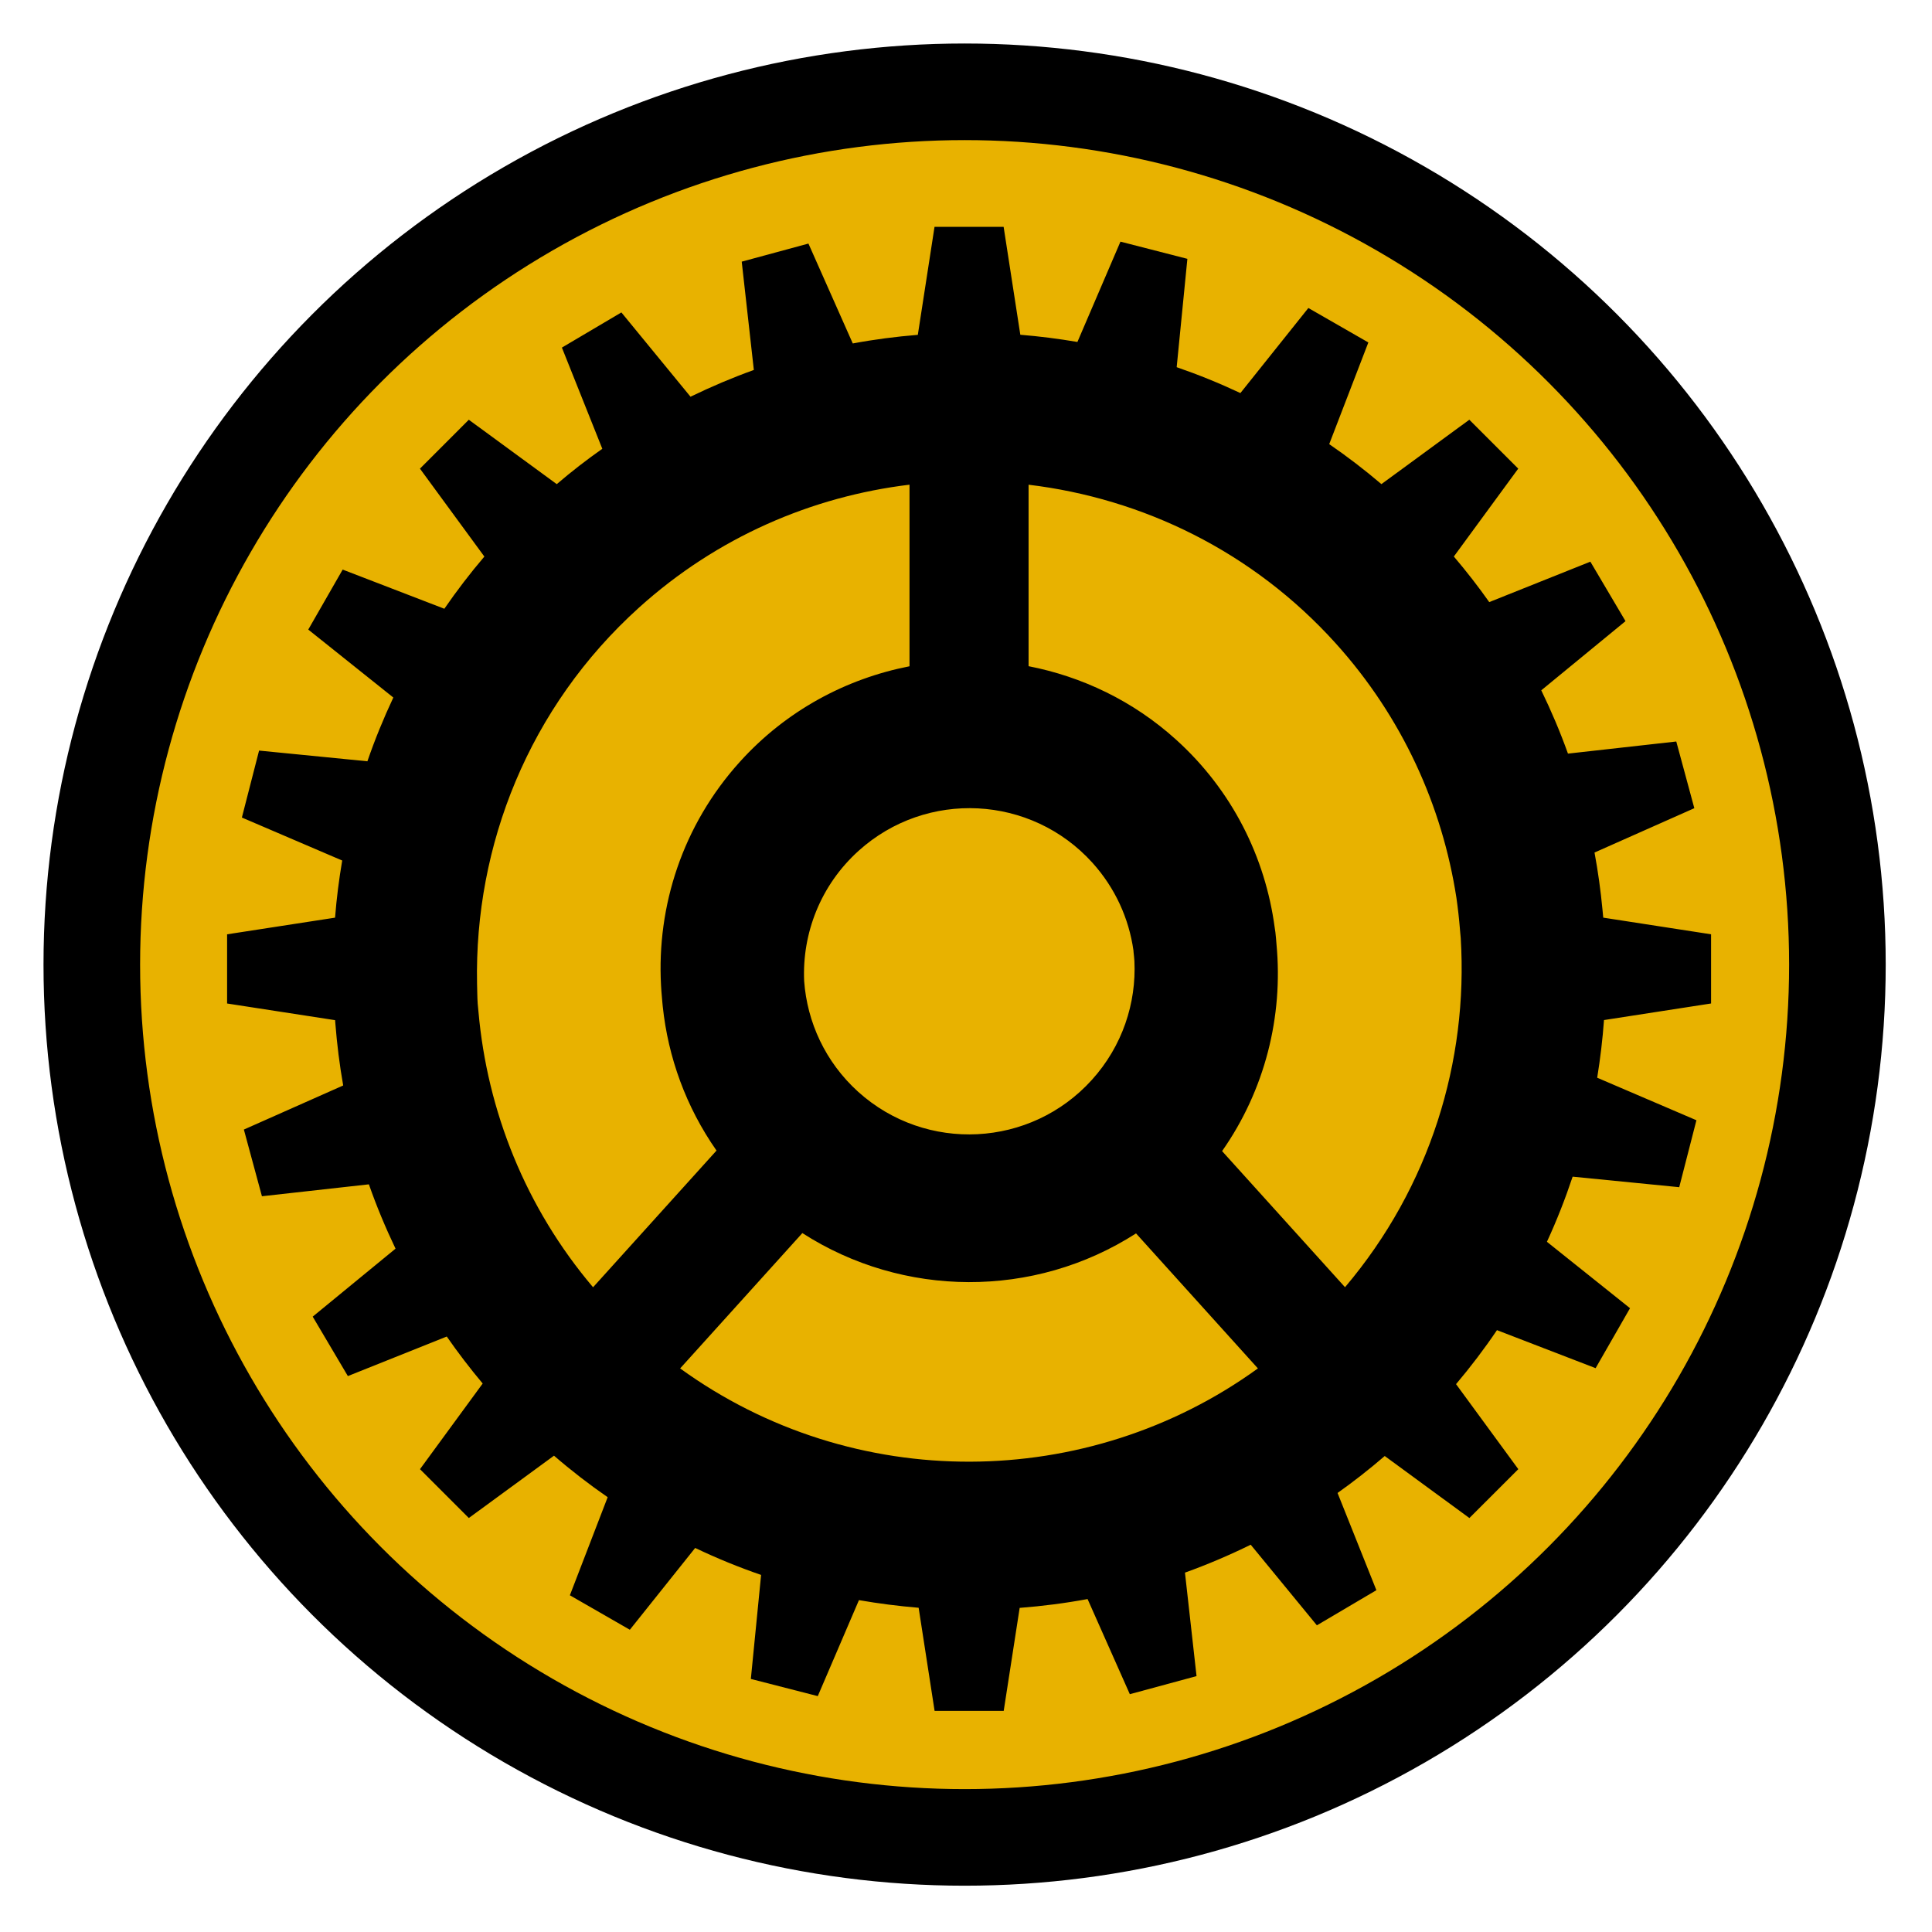
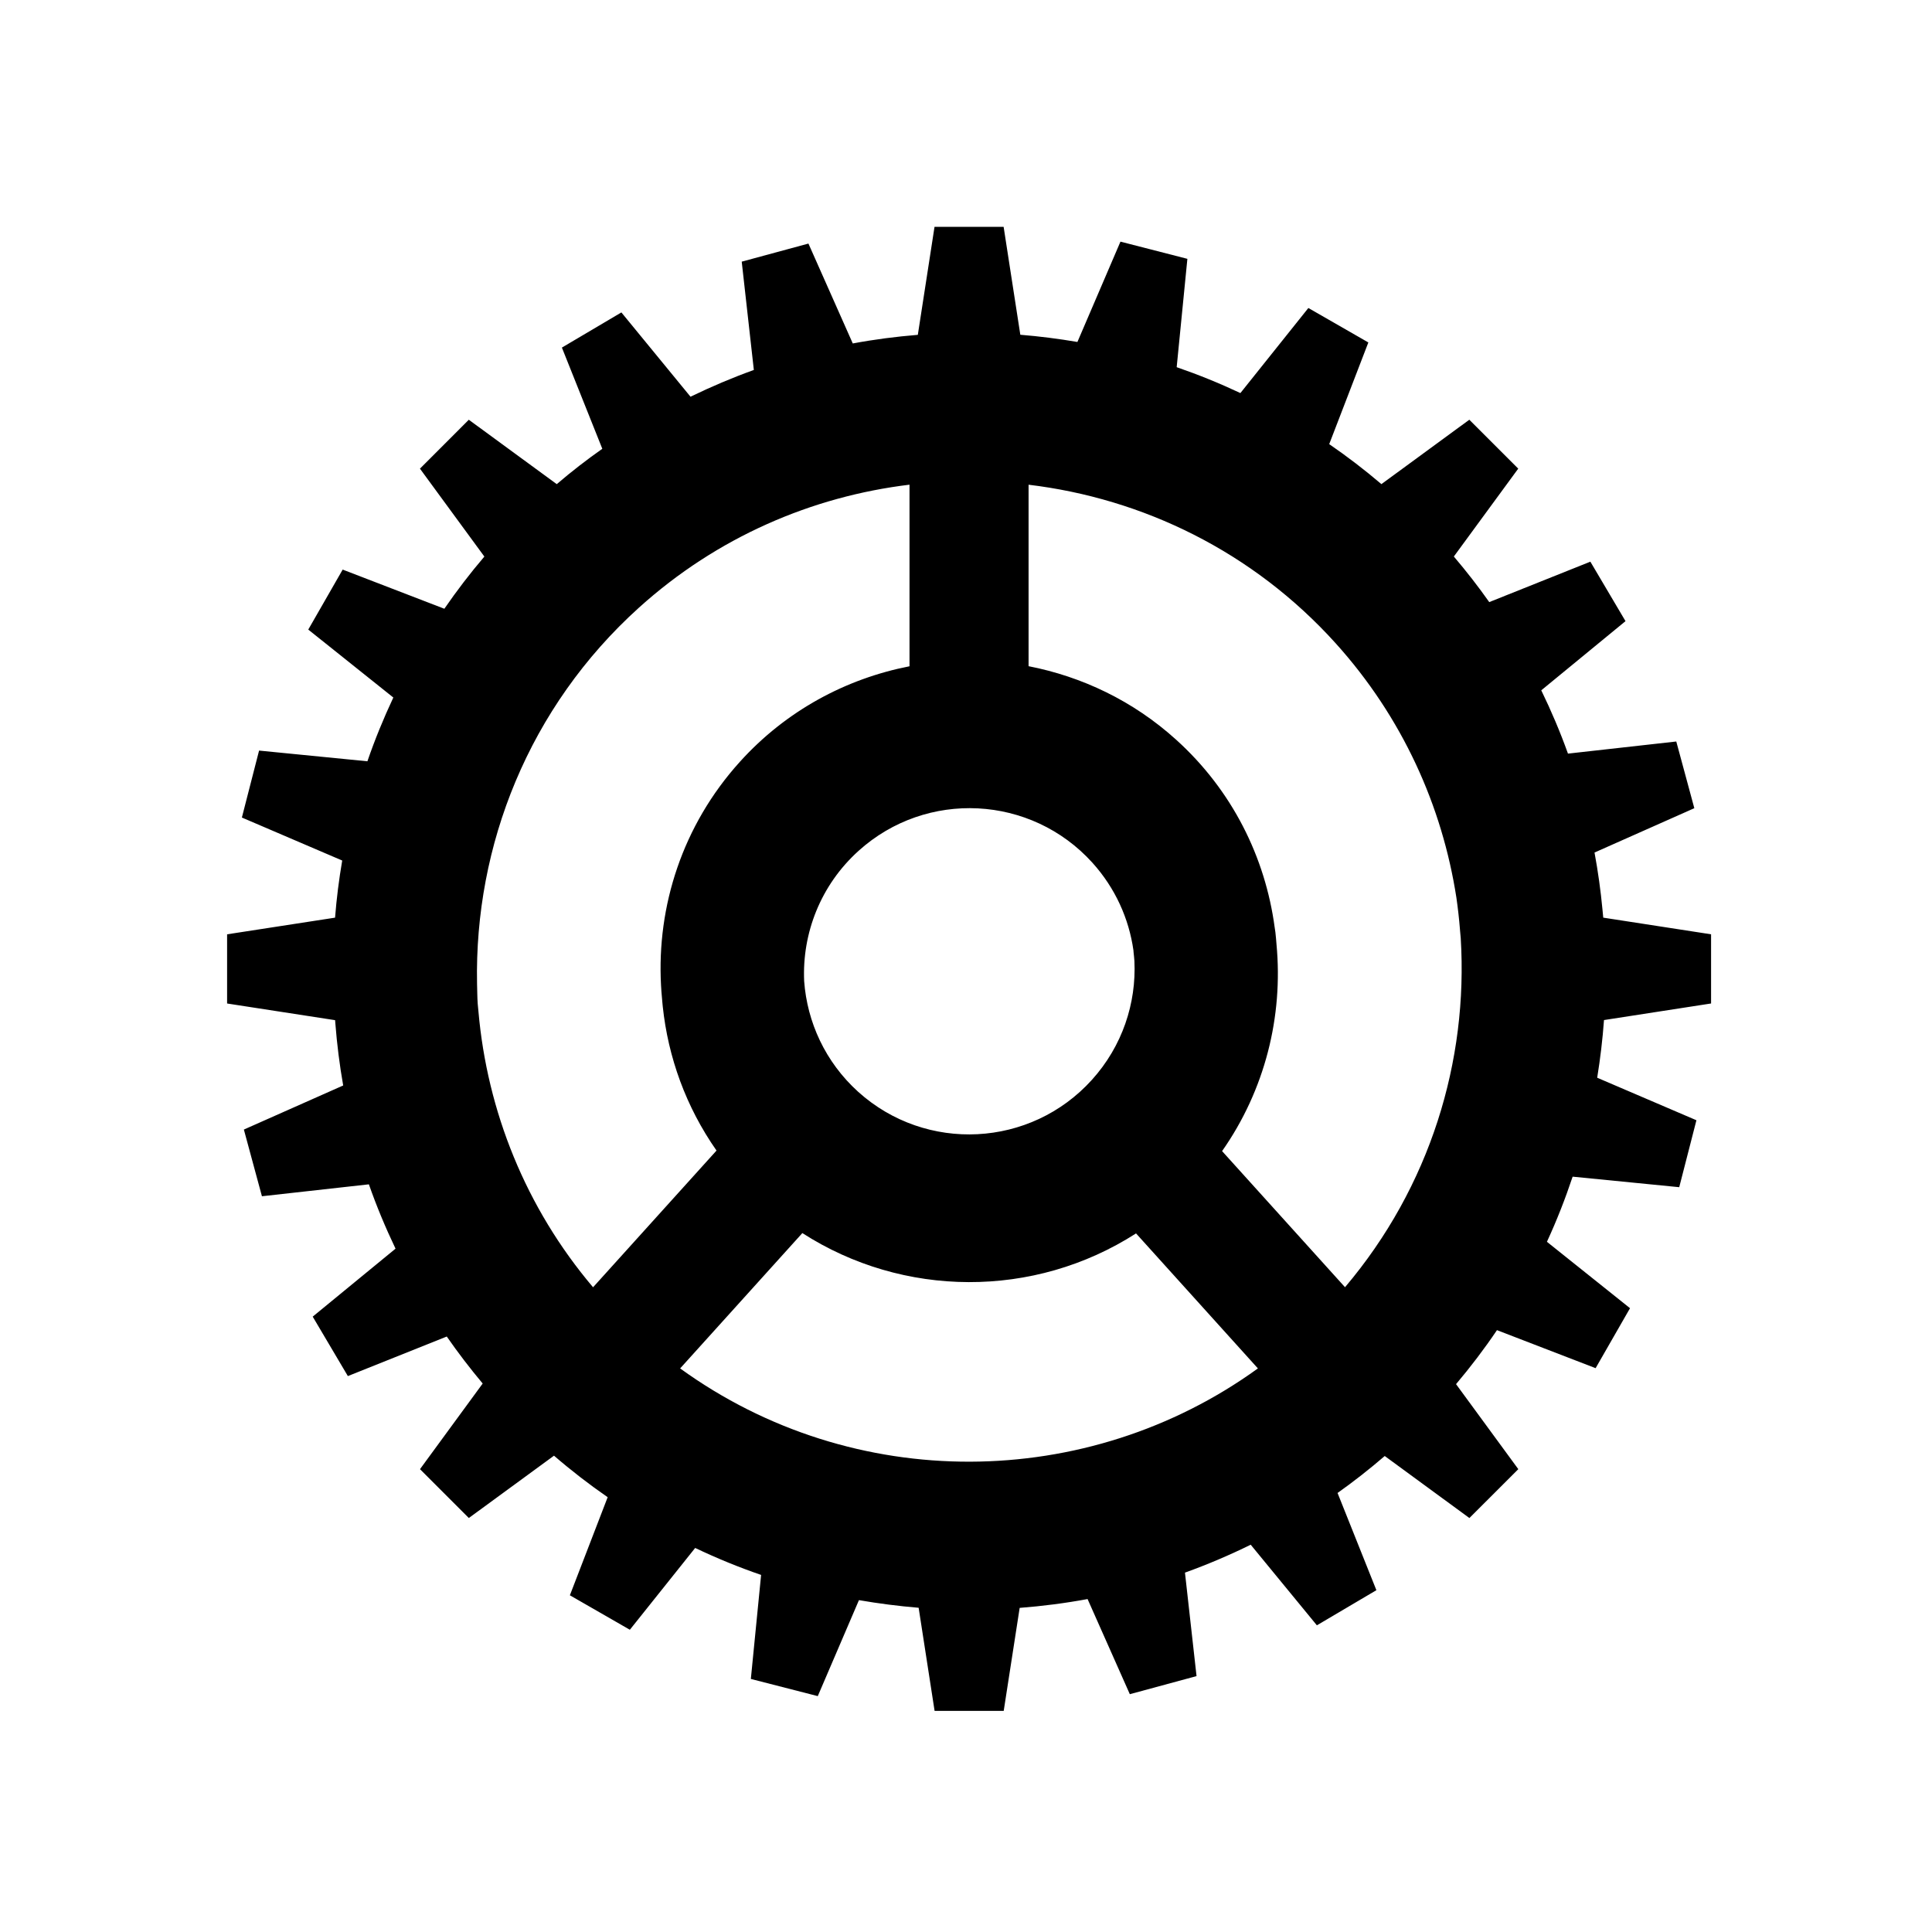
<svg xmlns="http://www.w3.org/2000/svg" xmlns:ns1="http://sodipodi.sourceforge.net/DTD/sodipodi-0.dtd" xmlns:ns2="http://www.inkscape.org/namespaces/inkscape" version="1.1" width="100" height="100">
  <svg width="100" height="100" viewBox="0 0 100 100" style="overflow:visible" data-svgdocument="" id="SvgjsSvg1004" class="fl-svgdocument" x="0" y="0" overflow="hidden" version="1.1" ns1:docname="logo-sqaure.svg" ns2:version="1.3.2 (091e20e, 2023-11-25, custom)">
    <defs id="SvgjsDefs1003" />
    <ns1:namedview id="SvgjsSodipodi:namedview1002" pagecolor="#ffffff" bordercolor="#000000" borderopacity="0.25" ns2:showpageshadow="2" ns2:pageopacity="0.0" ns2:pagecheckerboard="true" ns2:deskcolor="#d1d1d1" ns2:zoom="3.5527344" ns2:cx="253.60747" ns2:cy="254.17042" ns2:window-width="3840" ns2:window-height="2054" ns2:window-x="2869" ns2:window-y="-11" ns2:window-maximized="1" ns2:current-layer="_8t4yd7tNdJHPii6GUSJEa" showgrid="false" />
-     <circle style="fill:#e8b200;fill-opacity:0.997;stroke:#000000;stroke-width:5;stroke-dasharray:none;stroke-opacity:1" id="SvgjsCircle1001" cx="49.928" cy="49.928" r="45.176" />
    <path id="SvgjsPath1000" d="m 88.565,51.94 v -3.581 l -5.581,-0.862 c -0.012,-0.138 -0.027,-0.277 -0.04,-0.415 -0.093,-0.991 -0.231,-1.977 -0.412,-2.955 l 5.166,-2.295 -0.934,-3.452 -5.606,0.627 c -0.4,-1.116 -0.862,-2.206 -1.382,-3.276 l 4.36,-3.581 -1.819,-3.078 -5.234,2.092 c -0.571,-0.81 -1.182,-1.594 -1.832,-2.359 l 3.333,-4.549 -2.532,-2.531 -4.55,3.333 c -0.874,-0.744 -1.775,-1.434 -2.702,-2.07 l 2.026,-5.263 -3.105,-1.783 -3.518,4.403 c -1.079,-0.507 -2.18,-0.955 -3.298,-1.34 l 0.554,-5.608 -3.464,-0.89 -2.228,5.193 c -0.981,-0.167 -1.966,-0.293 -2.955,-0.373 l -0.864,-5.585 h -3.577 l -0.864,5.589 c -1.129,0.092 -2.253,0.237 -3.367,0.446 l -2.295,-5.17 -3.453,0.936 0.627,5.606 c -1.111,0.4 -2.205,0.864 -3.278,1.385 l -3.578,-4.363 -3.079,1.82 2.092,5.238 c -0.809,0.568 -1.595,1.177 -2.358,1.83 l -4.552,-3.333 -2.529,2.531 3.334,4.551 c -0.745,0.873 -1.434,1.776 -2.071,2.701 l -5.263,-2.027 -1.781,3.105 4.403,3.517 c -0.508,1.083 -0.958,2.181 -1.342,3.3 l -5.607,-0.554 -0.89,3.466 5.193,2.225 c -0.168,0.982 -0.293,1.967 -0.37,2.957 l -5.588,0.862 v 3.581 l 5.59,0.863 c 0.006,0.057 0.008,0.111 0.013,0.168 0.084,1.073 0.217,2.145 0.406,3.212 l -5.141,2.282 0.935,3.452 5.536,-0.617 c 0.394,1.127 0.857,2.236 1.379,3.33 l -4.287,3.518 1.82,3.077 5.119,-2.047 c 0.577,0.831 1.196,1.641 1.859,2.432 l -3.245,4.433 2.528,2.528 4.408,-3.226 c 0.894,0.772 1.821,1.488 2.778,2.149 l -1.956,5.077 3.104,1.784 3.381,-4.234 c 1.116,0.531 2.253,0.998 3.413,1.396 l -0.531,5.384 3.464,0.889 2.131,-4.968 c 1.024,0.177 2.054,0.309 3.09,0.395 l 0.826,5.338 h 3.577 l 0.826,-5.332 c 1.176,-0.091 2.349,-0.241 3.515,-0.457 l 2.187,4.924 3.453,-0.936 -0.599,-5.356 c 1.154,-0.415 2.29,-0.898 3.403,-1.445 l 3.425,4.172 3.08,-1.818 -2.01,-5.032 c 0.837,-0.593 1.651,-1.232 2.442,-1.913 l 4.382,3.21 2.532,-2.53 -3.223,-4.4 c 0.761,-0.901 1.469,-1.833 2.118,-2.795 l 5.106,1.968 1.781,-3.104 -4.301,-3.437 c 0.508,-1.1 0.95,-2.228 1.331,-3.371 l 5.517,0.545 0.89,-3.465 -5.136,-2.201 c 0.161,-0.992 0.279,-1.986 0.352,-2.985 z m -63.84,0.002 c -0.024,-0.339 -0.021,-0.685 -0.033,-1.028 -0.14,-7.146 2.673,-14.31 8.381,-19.463 4.05,-3.656 8.96,-5.754 14.003,-6.364 v 9.399 c -3.276,0.64 -6.382,2.287 -8.786,4.951 -2.965,3.283 -4.3,7.466 -4.075,11.569 0.008,0.204 0.029,0.41 0.046,0.616 0.016,0.158 0.024,0.314 0.043,0.473 0.277,2.623 1.197,5.192 2.783,7.458 l -6.39,7.076 c -3.495,-4.122 -5.48,-9.131 -5.932,-14.267 -0.01,-0.14 -0.03,-0.28 -0.04,-0.421 z m 50.842,-3.827 c 0.014,0.148 0.03,0.293 0.04,0.44 0.39,6.362 -1.58,12.867 -5.989,18.071 l -6.363,-7.045 c 2.219,-3.161 3.166,-6.966 2.817,-10.696 -0.017,-0.211 -0.033,-0.422 -0.058,-0.633 -0.011,-0.084 -0.024,-0.164 -0.037,-0.249 -0.485,-3.616 -2.188,-7.089 -5.106,-9.721 -2.228,-2.015 -4.878,-3.262 -7.632,-3.8 v -9.393 c 5.909,0.711 11.598,3.449 15.89,8.202 3.457,3.83 5.522,8.429 6.255,13.18 0.078,0.546 0.14,1.093 0.184,1.644 z m -16.896,1.151 c 0.021,0.159 0.032,0.317 0.046,0.478 0.103,2.181 -0.621,4.399 -2.198,6.146 -3.171,3.514 -8.589,3.788 -12.101,0.621 -1.704,-1.543 -2.639,-3.608 -2.795,-5.728 -0.11,-2.467 0.842,-4.962 2.818,-6.745 3.513,-3.17 8.929,-2.893 12.102,0.617 1.188,1.317 1.891,2.9 2.123,4.533 0.002,0.027 0.003,0.053 0.006,0.078 z M 41.53,63.824 c 5.207,3.352 11.986,3.41 17.271,0.017 l 6.308,6.988 c -8.82,6.38 -20.94,6.494 -29.905,0 z" fill="#000000" data-uid="o_fai82l2ch_7" style="stroke-width:0.843" />
  </svg>
  <style>@media (prefers-color-scheme: light) { :root { filter: none; } }
</style>
</svg>